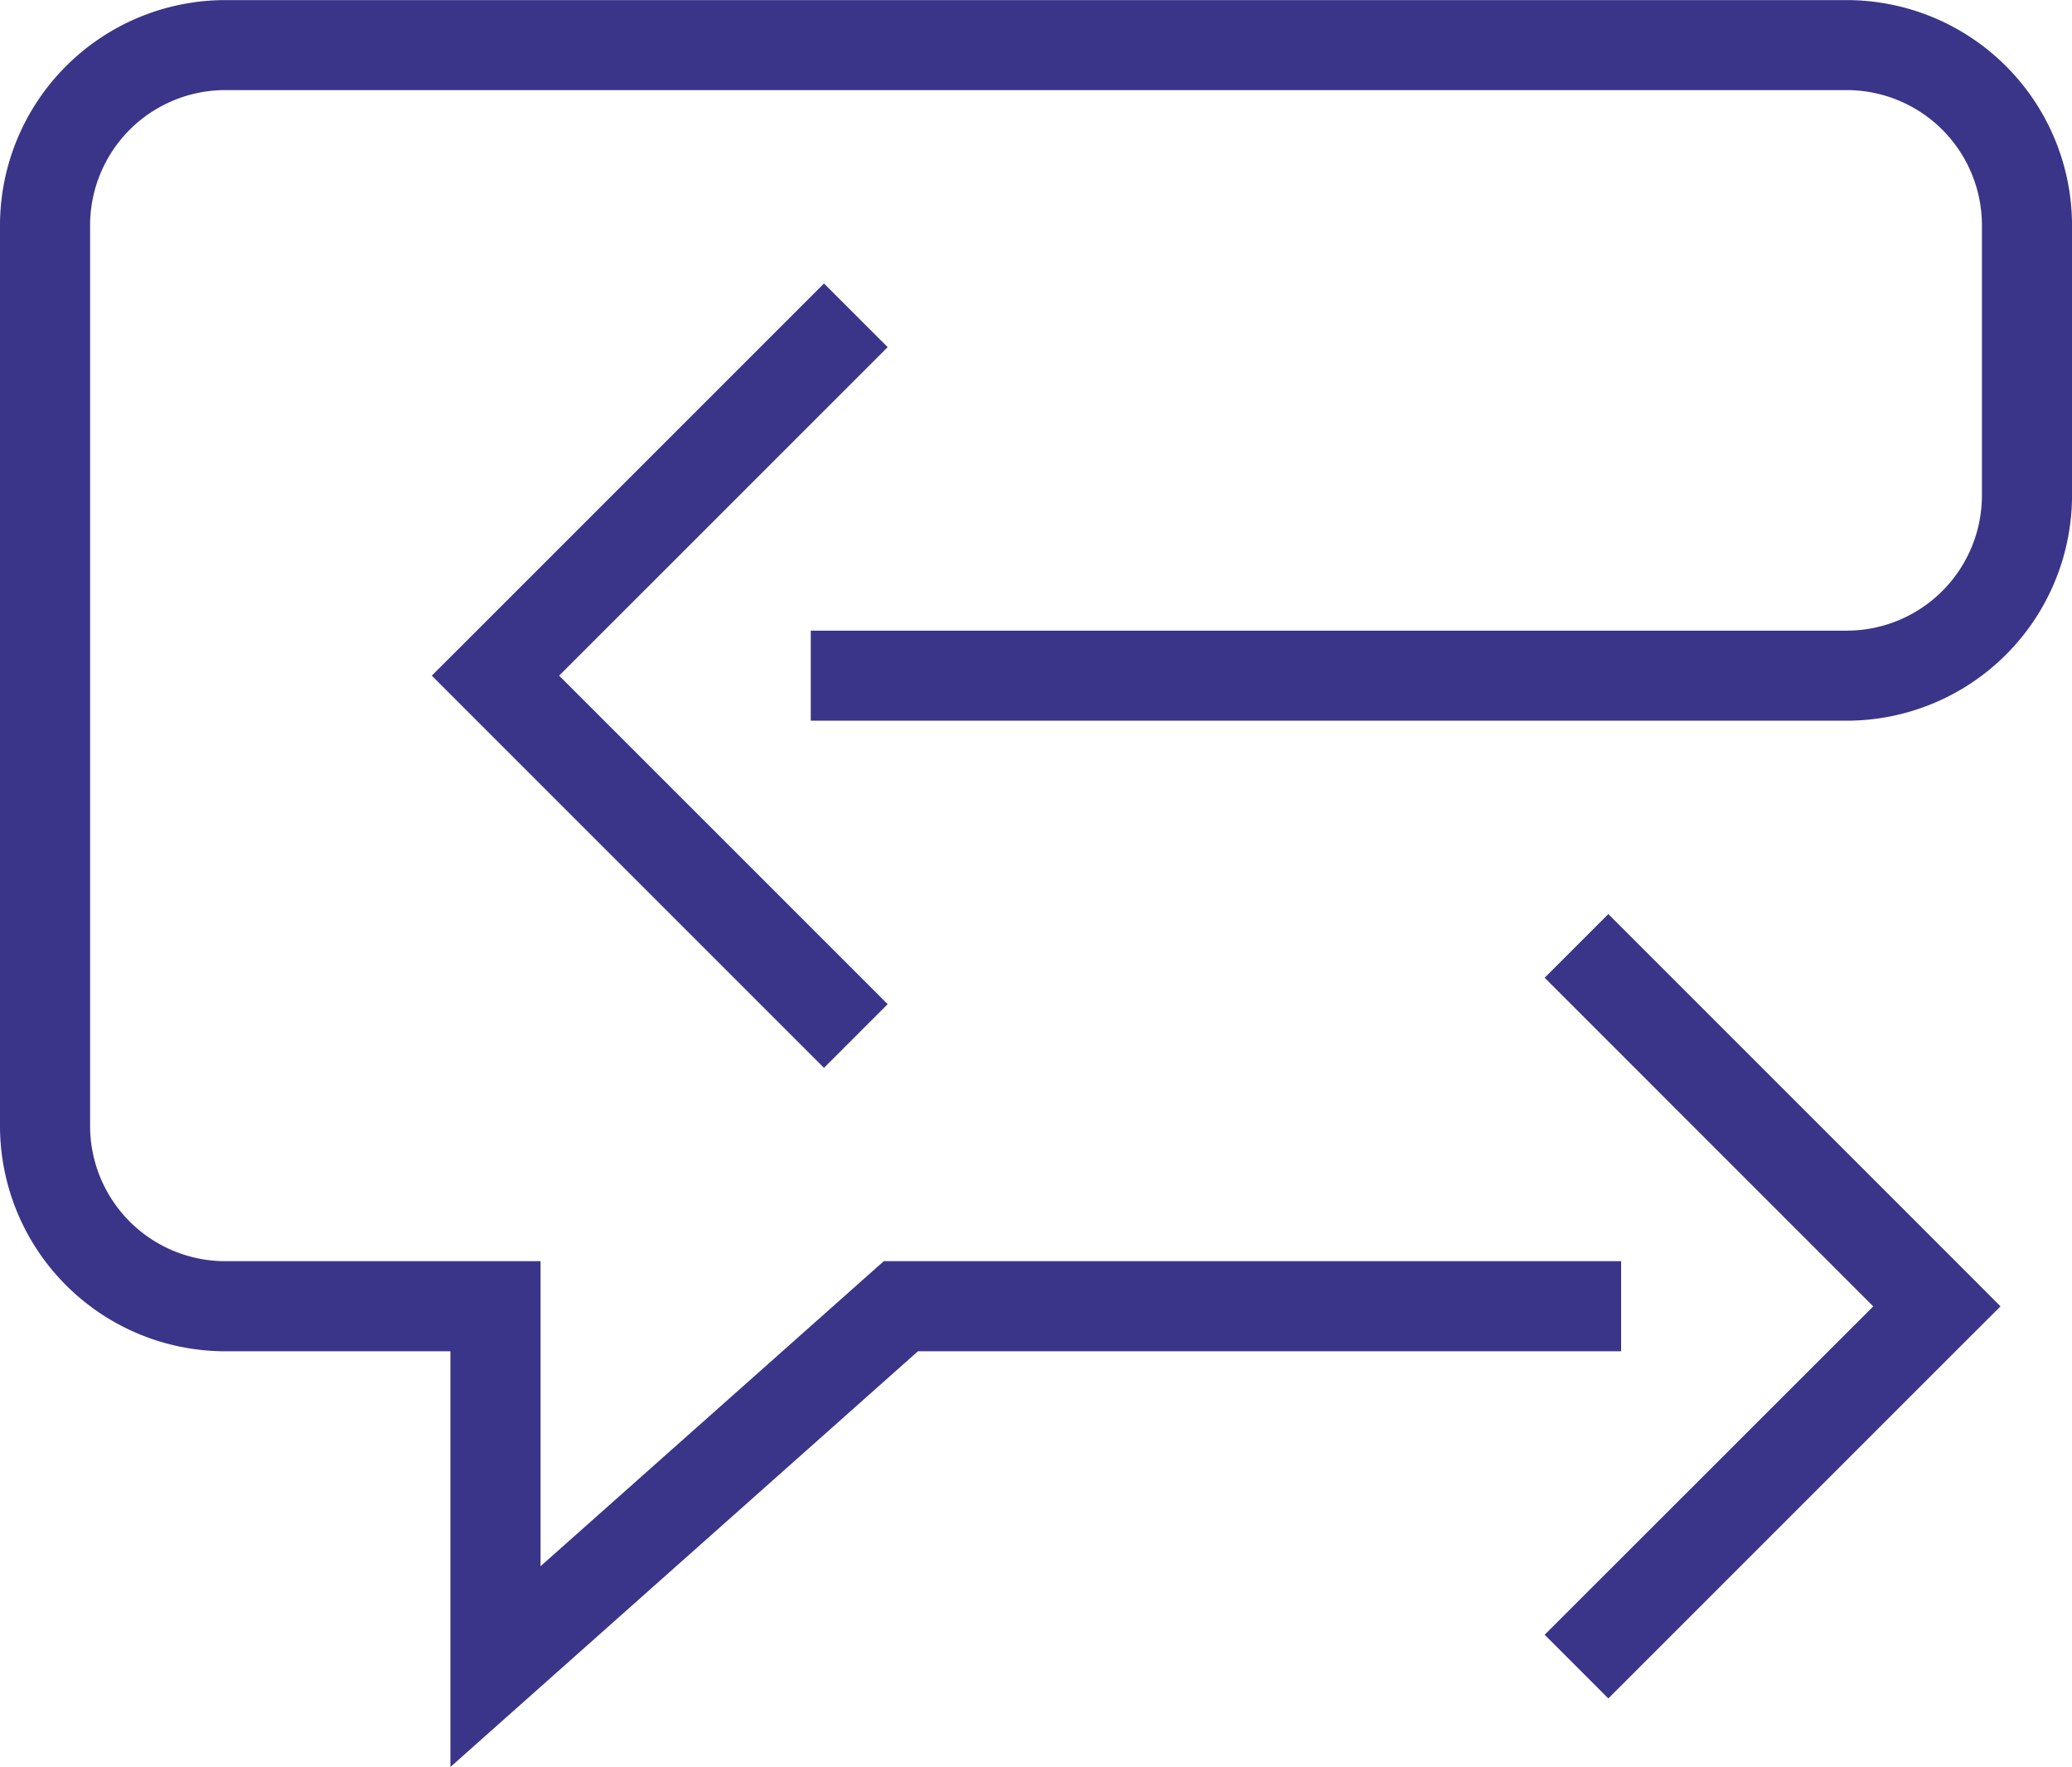
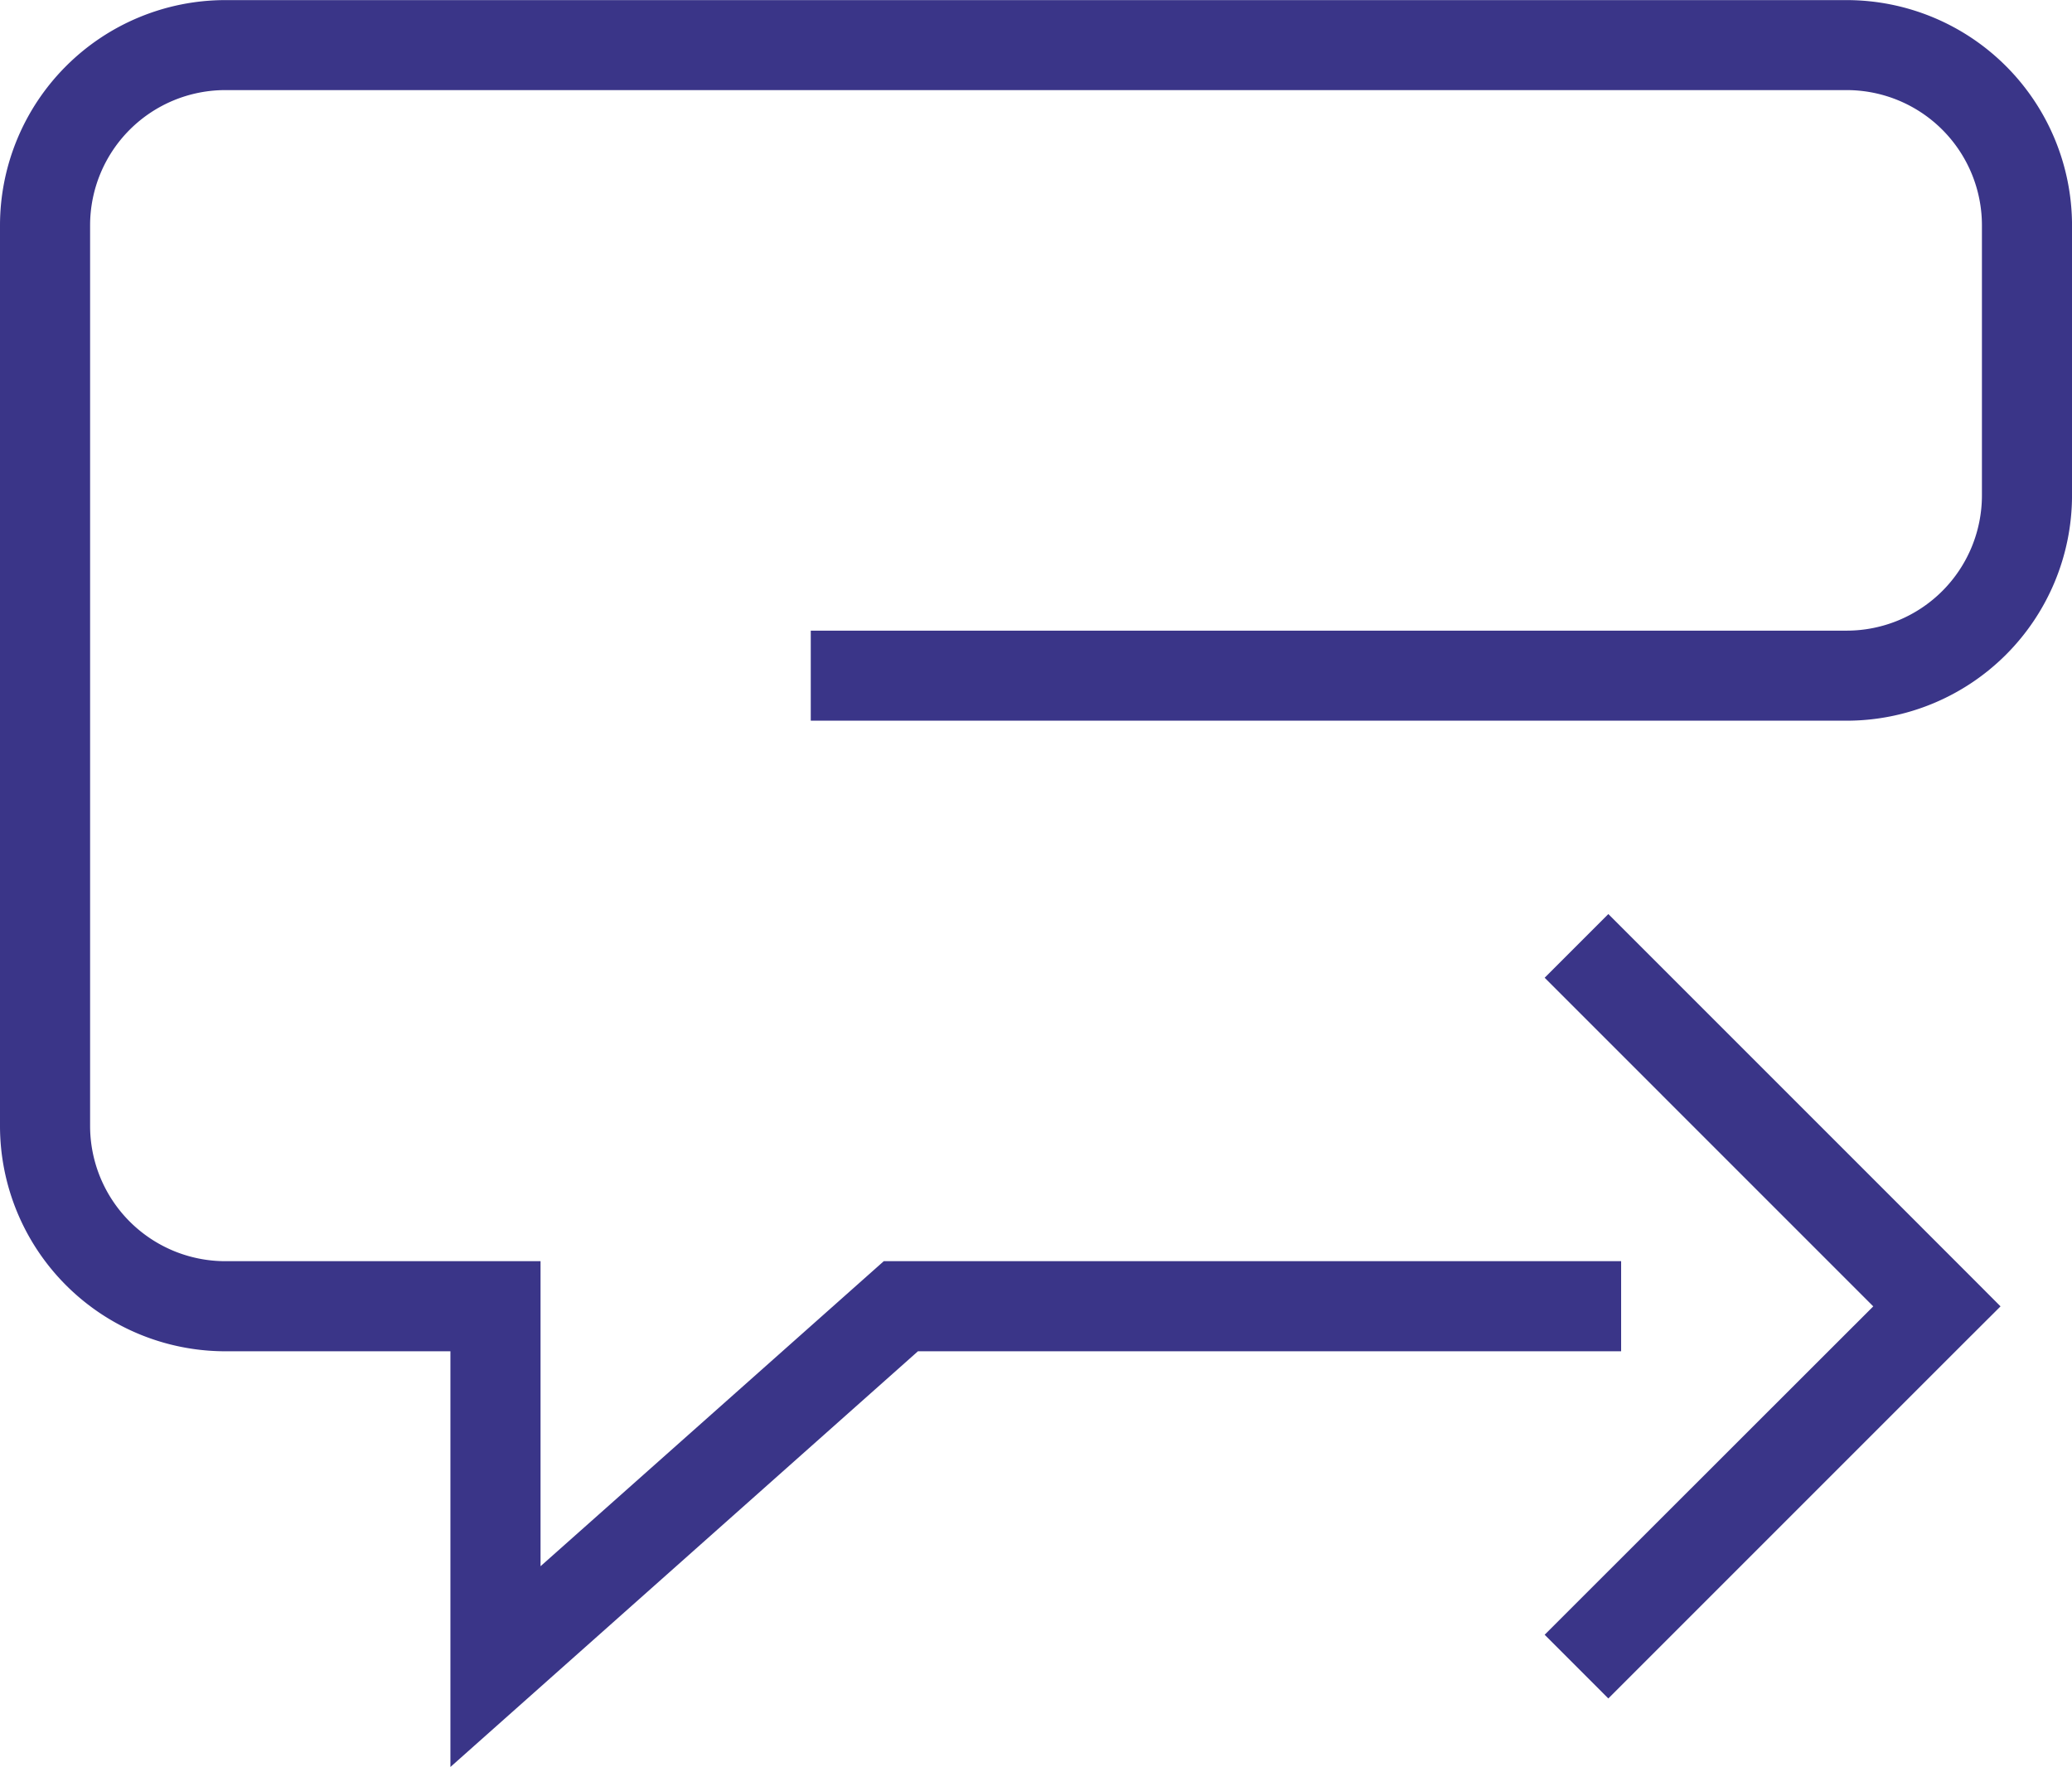
<svg xmlns="http://www.w3.org/2000/svg" width="83.548" height="71.249" viewBox="0 0 83.548 71.249">
  <defs>
    <clipPath id="clip-path">
      <path id="Path_102" data-name="Path 102" d="M0,25.477H83.548V-45.772H0Z" transform="translate(0 45.772)" fill="#3a3588" />
    </clipPath>
  </defs>
  <g id="Group_246" data-name="Group 246" transform="translate(0 45.772)">
    <g id="Group_243" data-name="Group 243" transform="translate(0 -45.772)" clip-path="url(#clip-path)">
      <g id="Group_242" data-name="Group 242" transform="translate(0 0)">
        <path id="Path_101" data-name="Path 101" d="M6.494,19.483H-2.587A9.091,9.091,0,0,1-11.668,10.4V-25.923A9.091,9.091,0,0,1-2.587-35H62.8a9.091,9.091,0,0,1,9.081,9.081v10.9A9.091,9.091,0,0,1,62.8-5.944H21.024V-9.575H62.8a5.455,5.455,0,0,0,5.448-5.45v-10.9A5.454,5.454,0,0,0,62.8-31.371H-2.587a5.454,5.454,0,0,0-5.448,5.448V10.4a5.455,5.455,0,0,0,5.448,5.45H10.128v12.3l13.84-12.3H53.7v3.632H25.347L6.494,36.245Z" transform="translate(11.668 35.004)" fill="#3a3588" />
      </g>
    </g>
    <g id="Group_244" data-name="Group 244" transform="translate(62.284 -8.915)">
      <path id="Path_103" data-name="Path 103" d="M.918,11.31-1.65,8.741,11.6-4.5-1.65-17.751.918-20.319,15.448-5.788,16.732-4.5,15.448-3.22Z" transform="translate(1.65 20.319)" fill="#3a3588" />
    </g>
    <g id="Group_245" data-name="Group 245" transform="translate(17.411 -34.342)">
-       <path id="Path_104" data-name="Path 104" d="M5.655,11.31-8.875-3.22l-1.284-1.286,1.284-1.283L5.655-20.319l2.568,2.568L-5.024-4.505,8.223,8.741Z" transform="translate(10.159 20.319)" fill="#3a3588" />
-     </g>
+       </g>
  </g>
</svg>